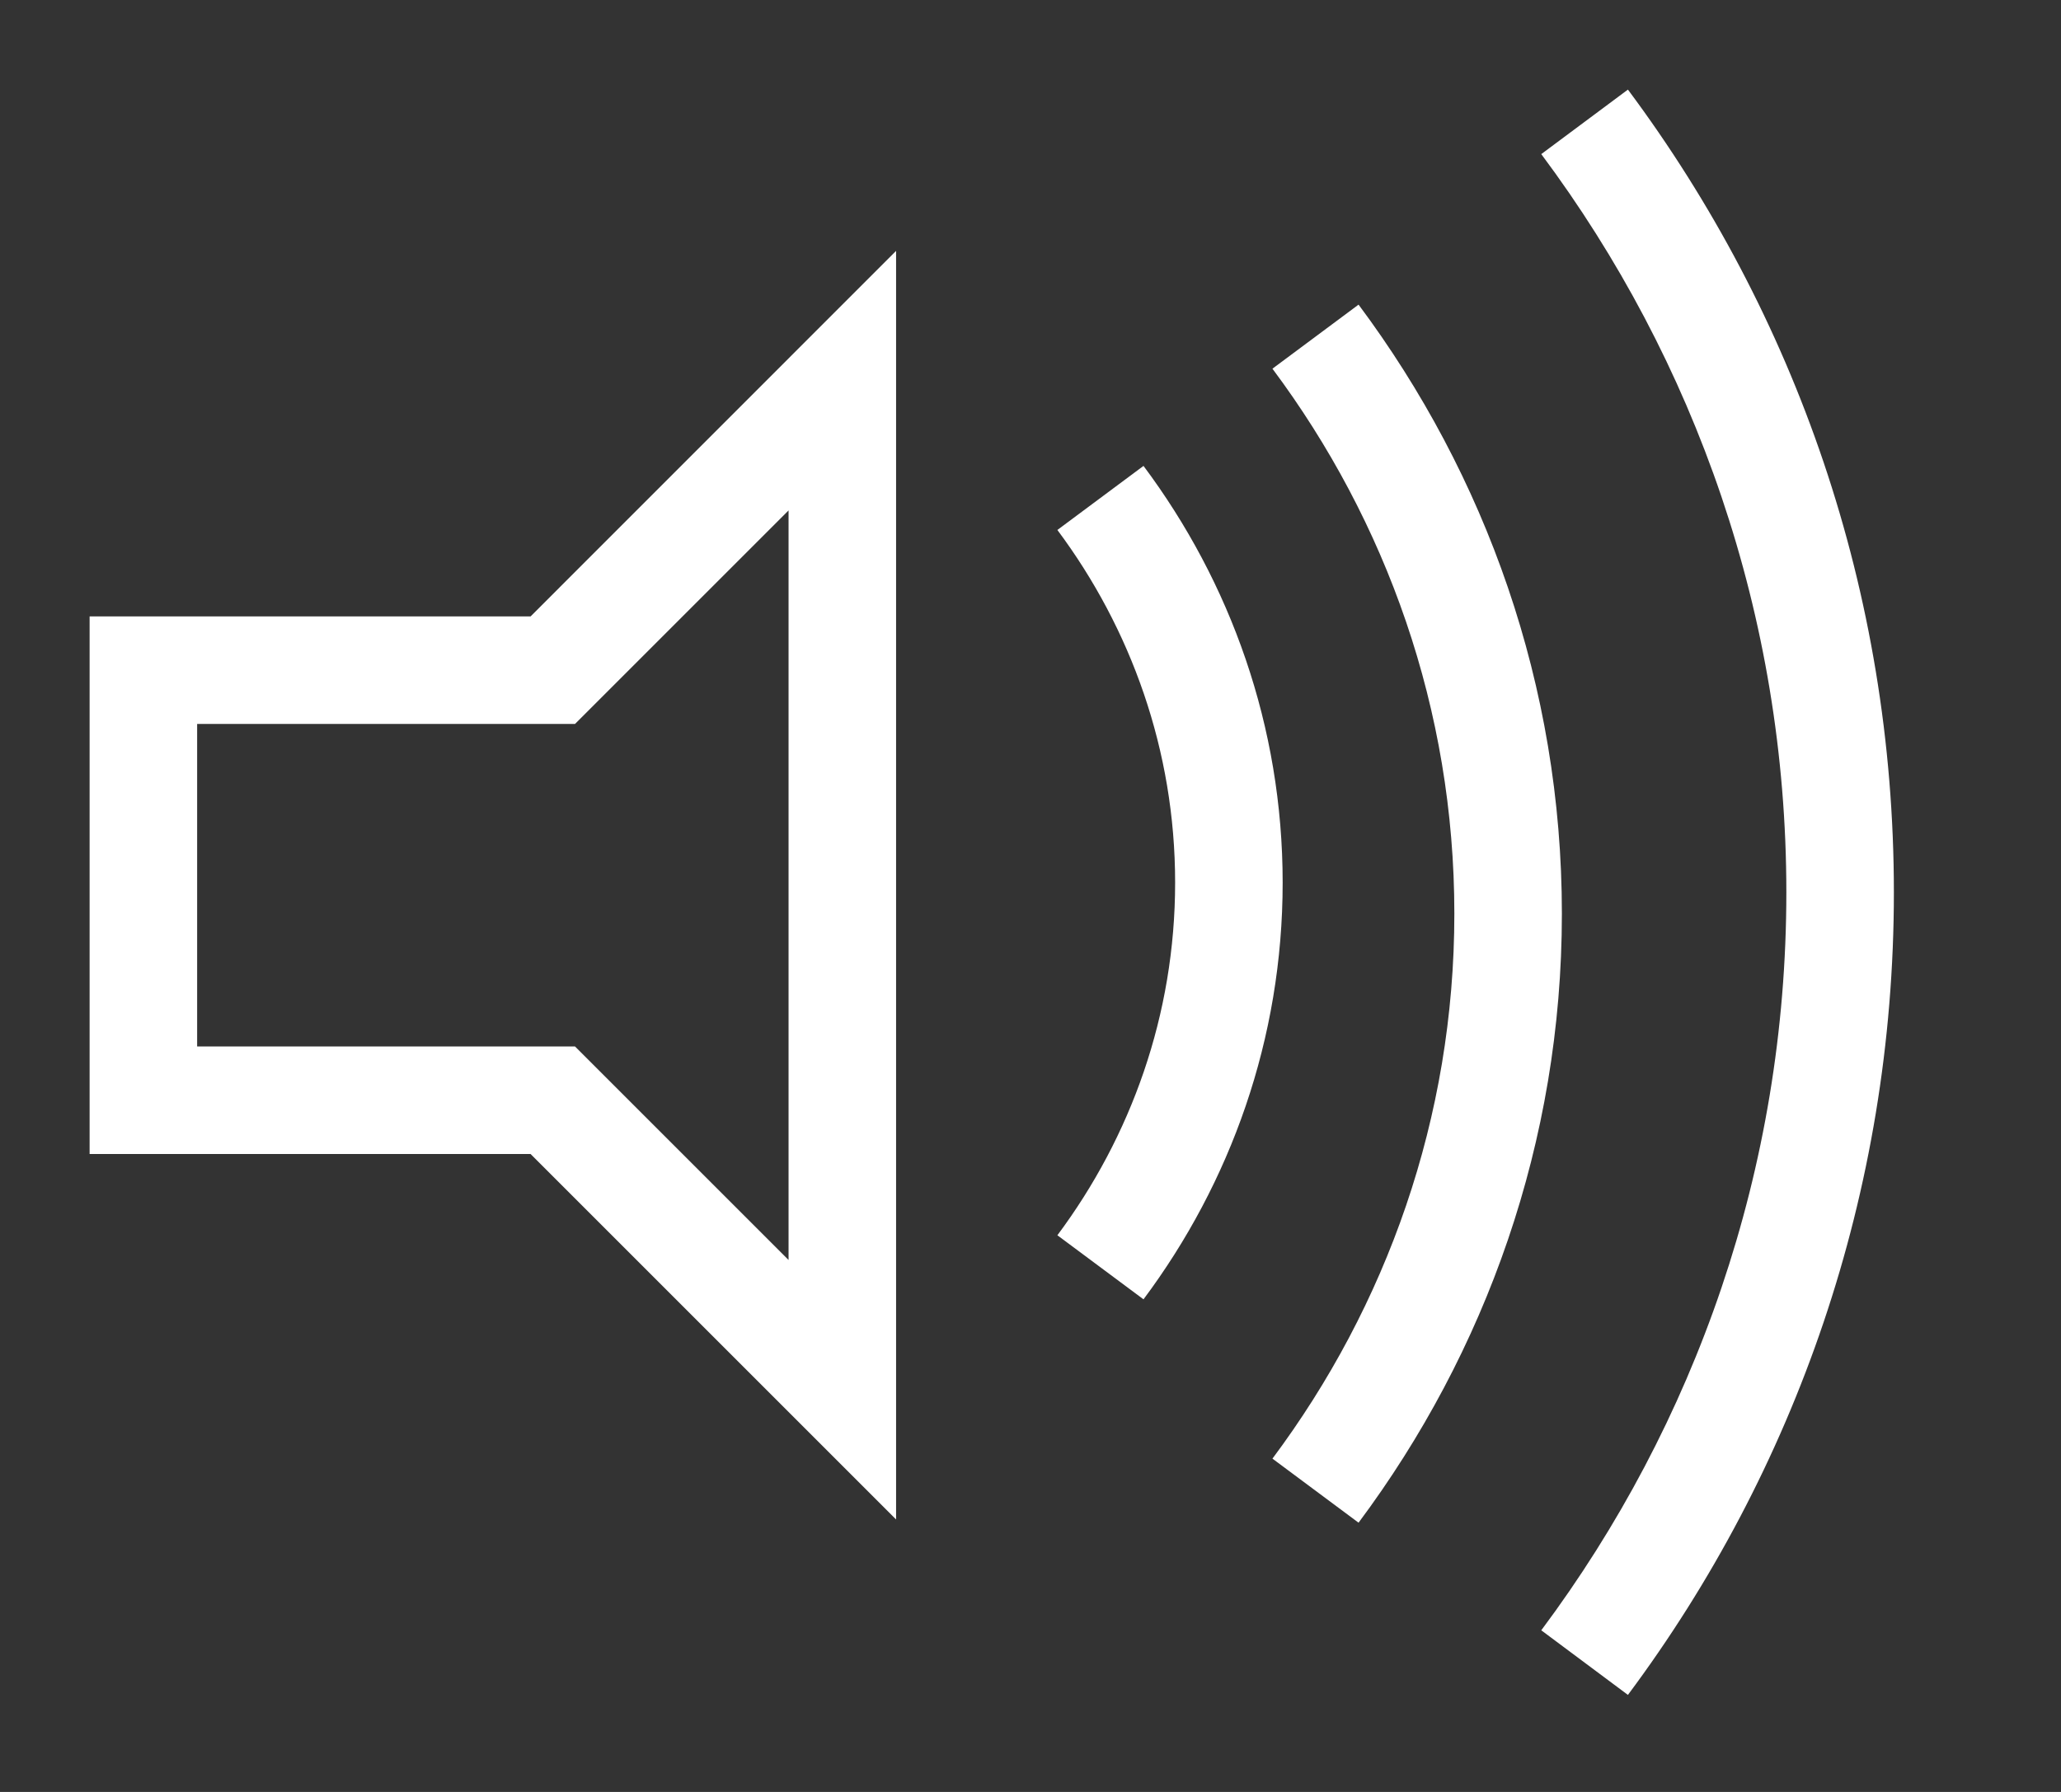
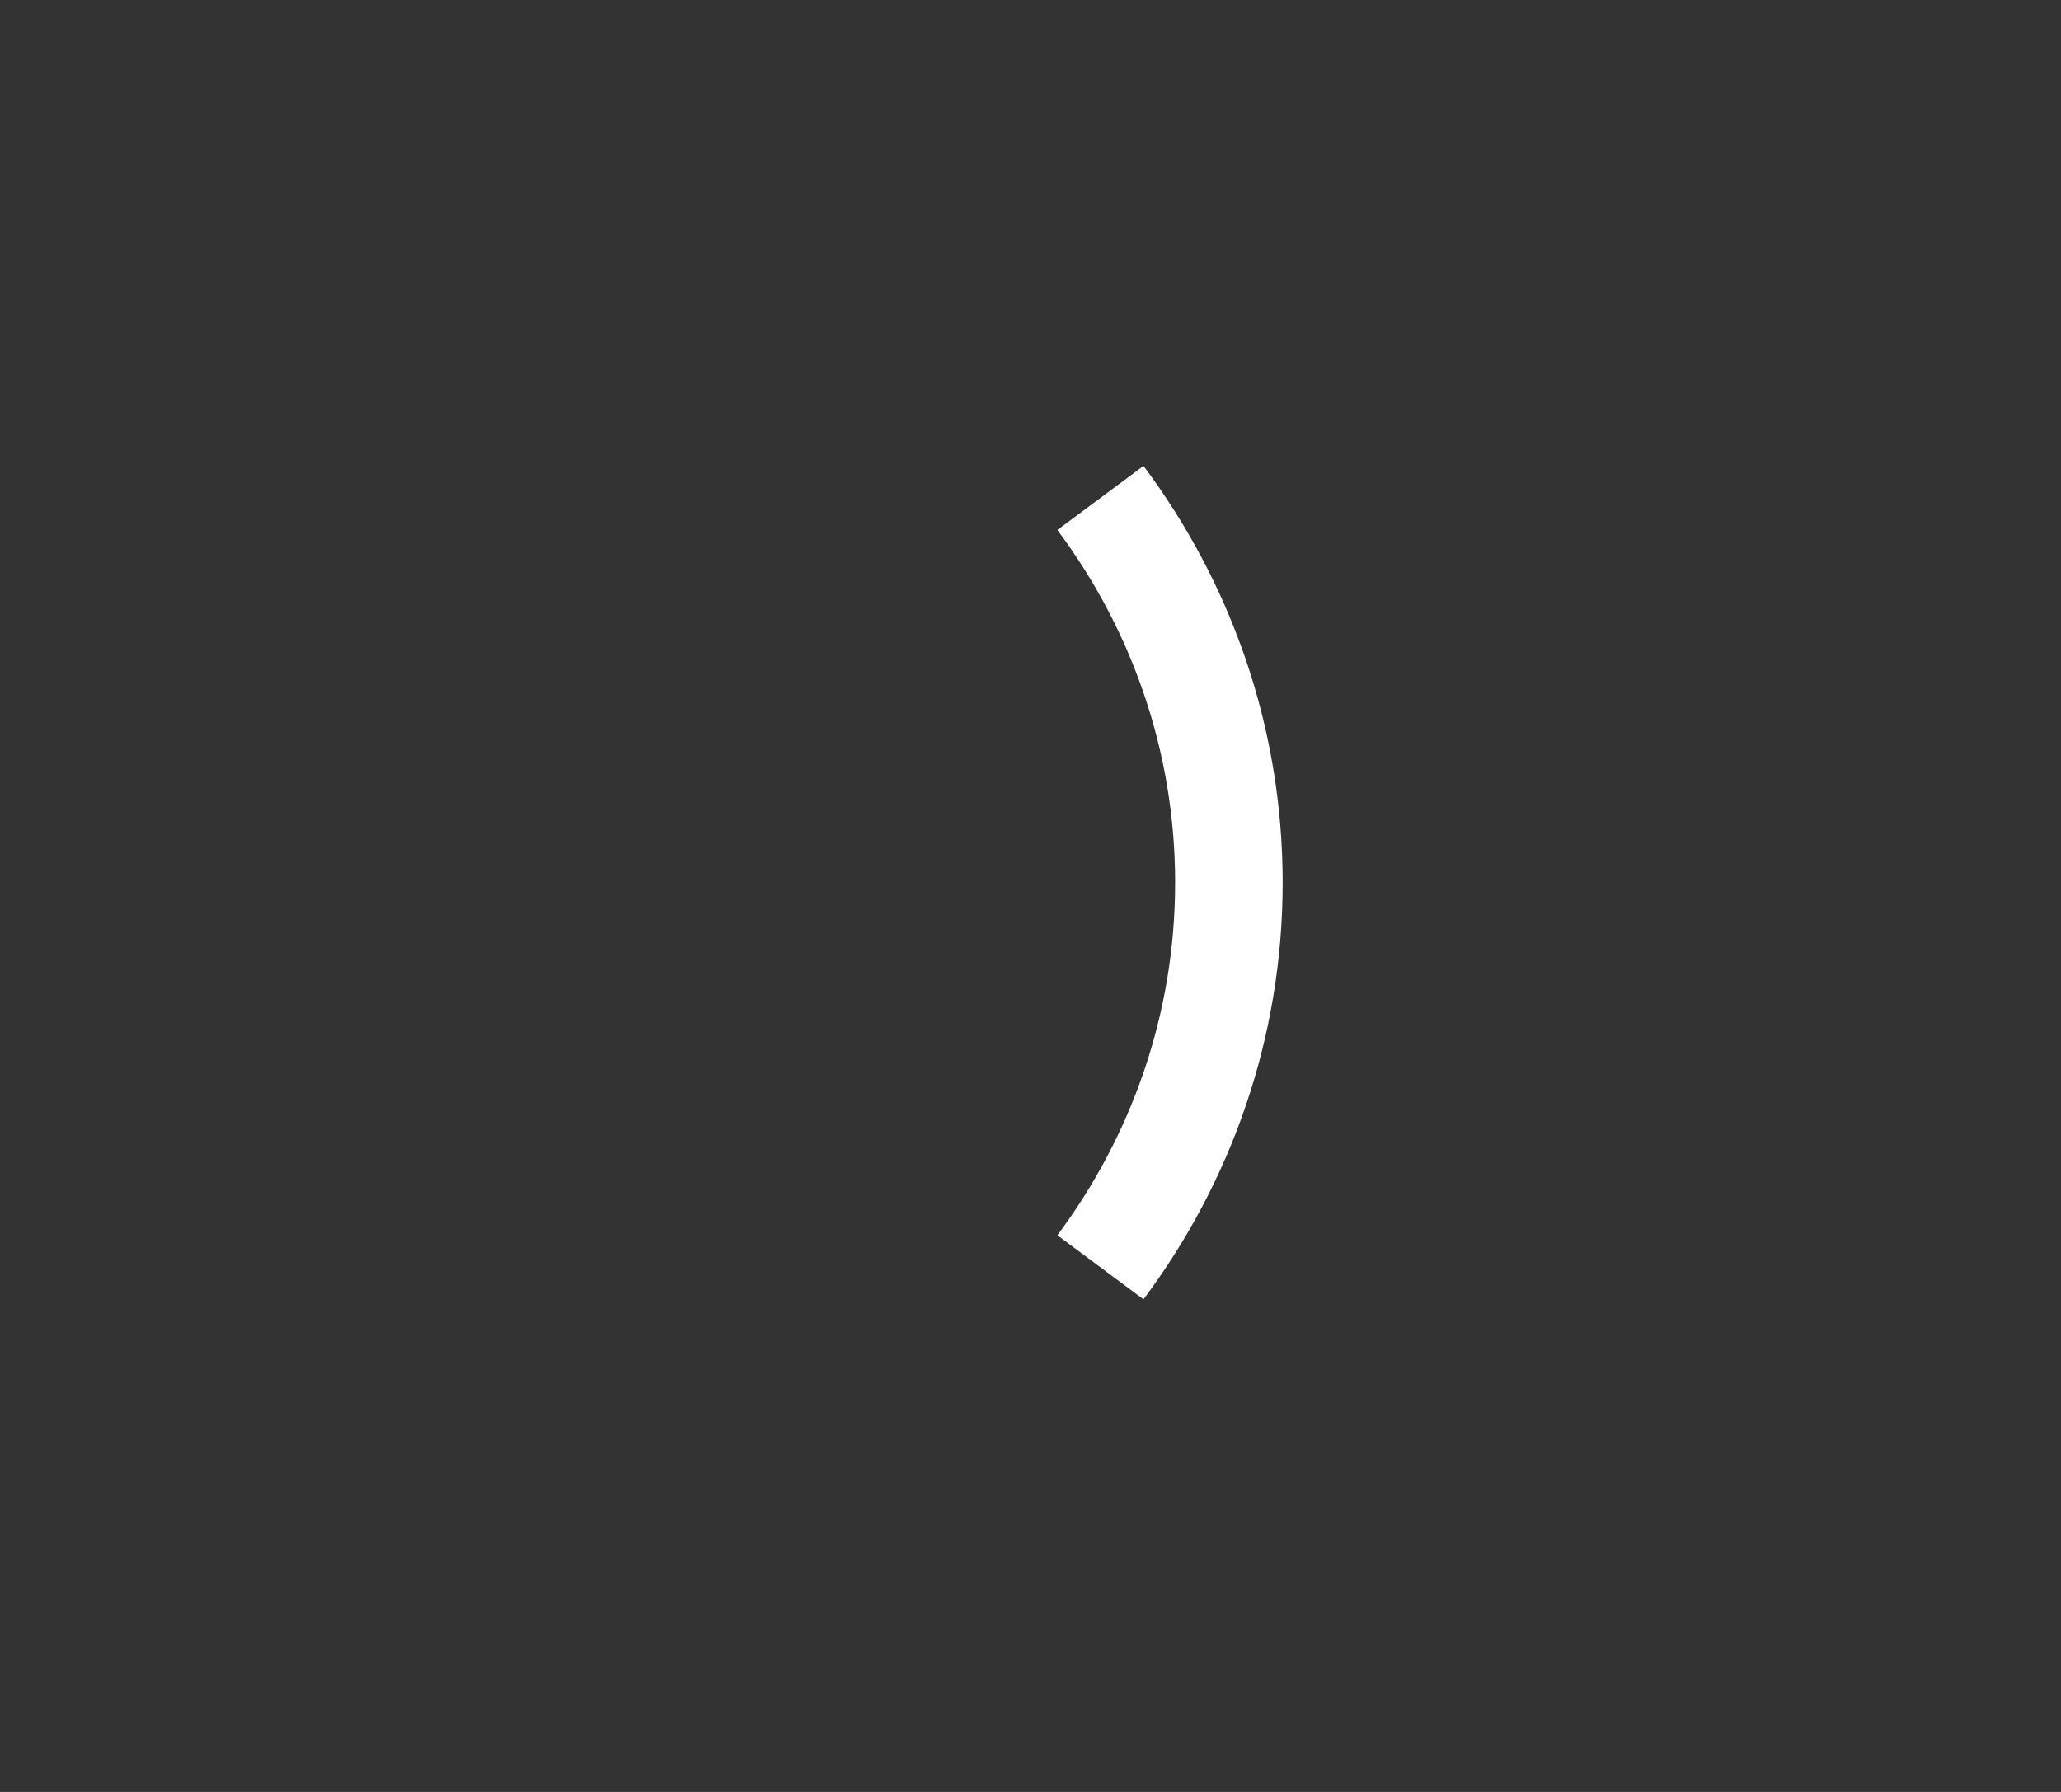
<svg xmlns="http://www.w3.org/2000/svg" xmlns:ns1="http://www.bohemiancoding.com/sketch/ns" width="23px" height="20px" viewBox="-1 -1 23 20" version="1.1">
  <rect x="-1" y="-1" width="23" height="20" fill="#333333" stroke="none" />
  <title>sound_indicator</title>
  <desc>Created with Sketch.</desc>
  <defs />
  <g id="05-Voice-and-video" stroke="none" stroke-width="1" fill="none" fill-rule="evenodd" ns1:type="MSPage">
    <g id="05_2-Video-call" ns1:type="MSArtboardGroup" transform="translate(-247, -668)" fill="#FFFFFF">
      <g id="sound_indicator" ns1:type="MSLayerGroup" transform="translate(247, 668)">
-         <path d="M5.769,6.728 L7.8,4.697 L7.8,13.063 L5.417,10.68 L1.2,10.68 L1.2,7.08 L5.417,7.08 L5.769,6.728 L5.769,6.728 Z M0,5.88 L0,11.88 L4.921,11.88 L9,15.959 L9,1.8 L4.921,5.88 L0,5.88 L0,5.88 Z" id="Fill-28" ns1:type="MSShapeGroup" />
-         <path d="M17.167,0 L16.2,0.72 C17.917,3.021 18.935,5.873 18.935,8.959 C18.935,12.044 17.917,14.896 16.2,17.196 L17.167,17.917 C19.031,15.417 20.135,12.317 20.135,8.959 C20.135,5.6 19.031,2.5 17.167,0" id="Fill-29" ns1:type="MSShapeGroup" />
-         <path d="M14.161,15.995 C15.579,14.094 16.43,11.746 16.43,9.197 C16.43,6.649 15.579,4.301 14.161,2.4 L13.2,3.115 C14.469,4.816 15.23,6.917 15.23,9.197 C15.23,11.478 14.47,13.579 13.2,15.28 L14.161,15.995" id="Fill-30" ns1:type="MSShapeGroup" />
        <path d="M11.761,13.502 C12.732,12.202 13.314,10.595 13.314,8.851 C13.314,7.107 12.732,5.5 11.761,4.2 L10.8,4.915 C11.621,6.016 12.114,7.375 12.114,8.851 C12.114,10.327 11.621,11.686 10.8,12.787 L11.761,13.502" id="Fill-31" ns1:type="MSShapeGroup" />
      </g>
    </g>
  </g>
</svg>